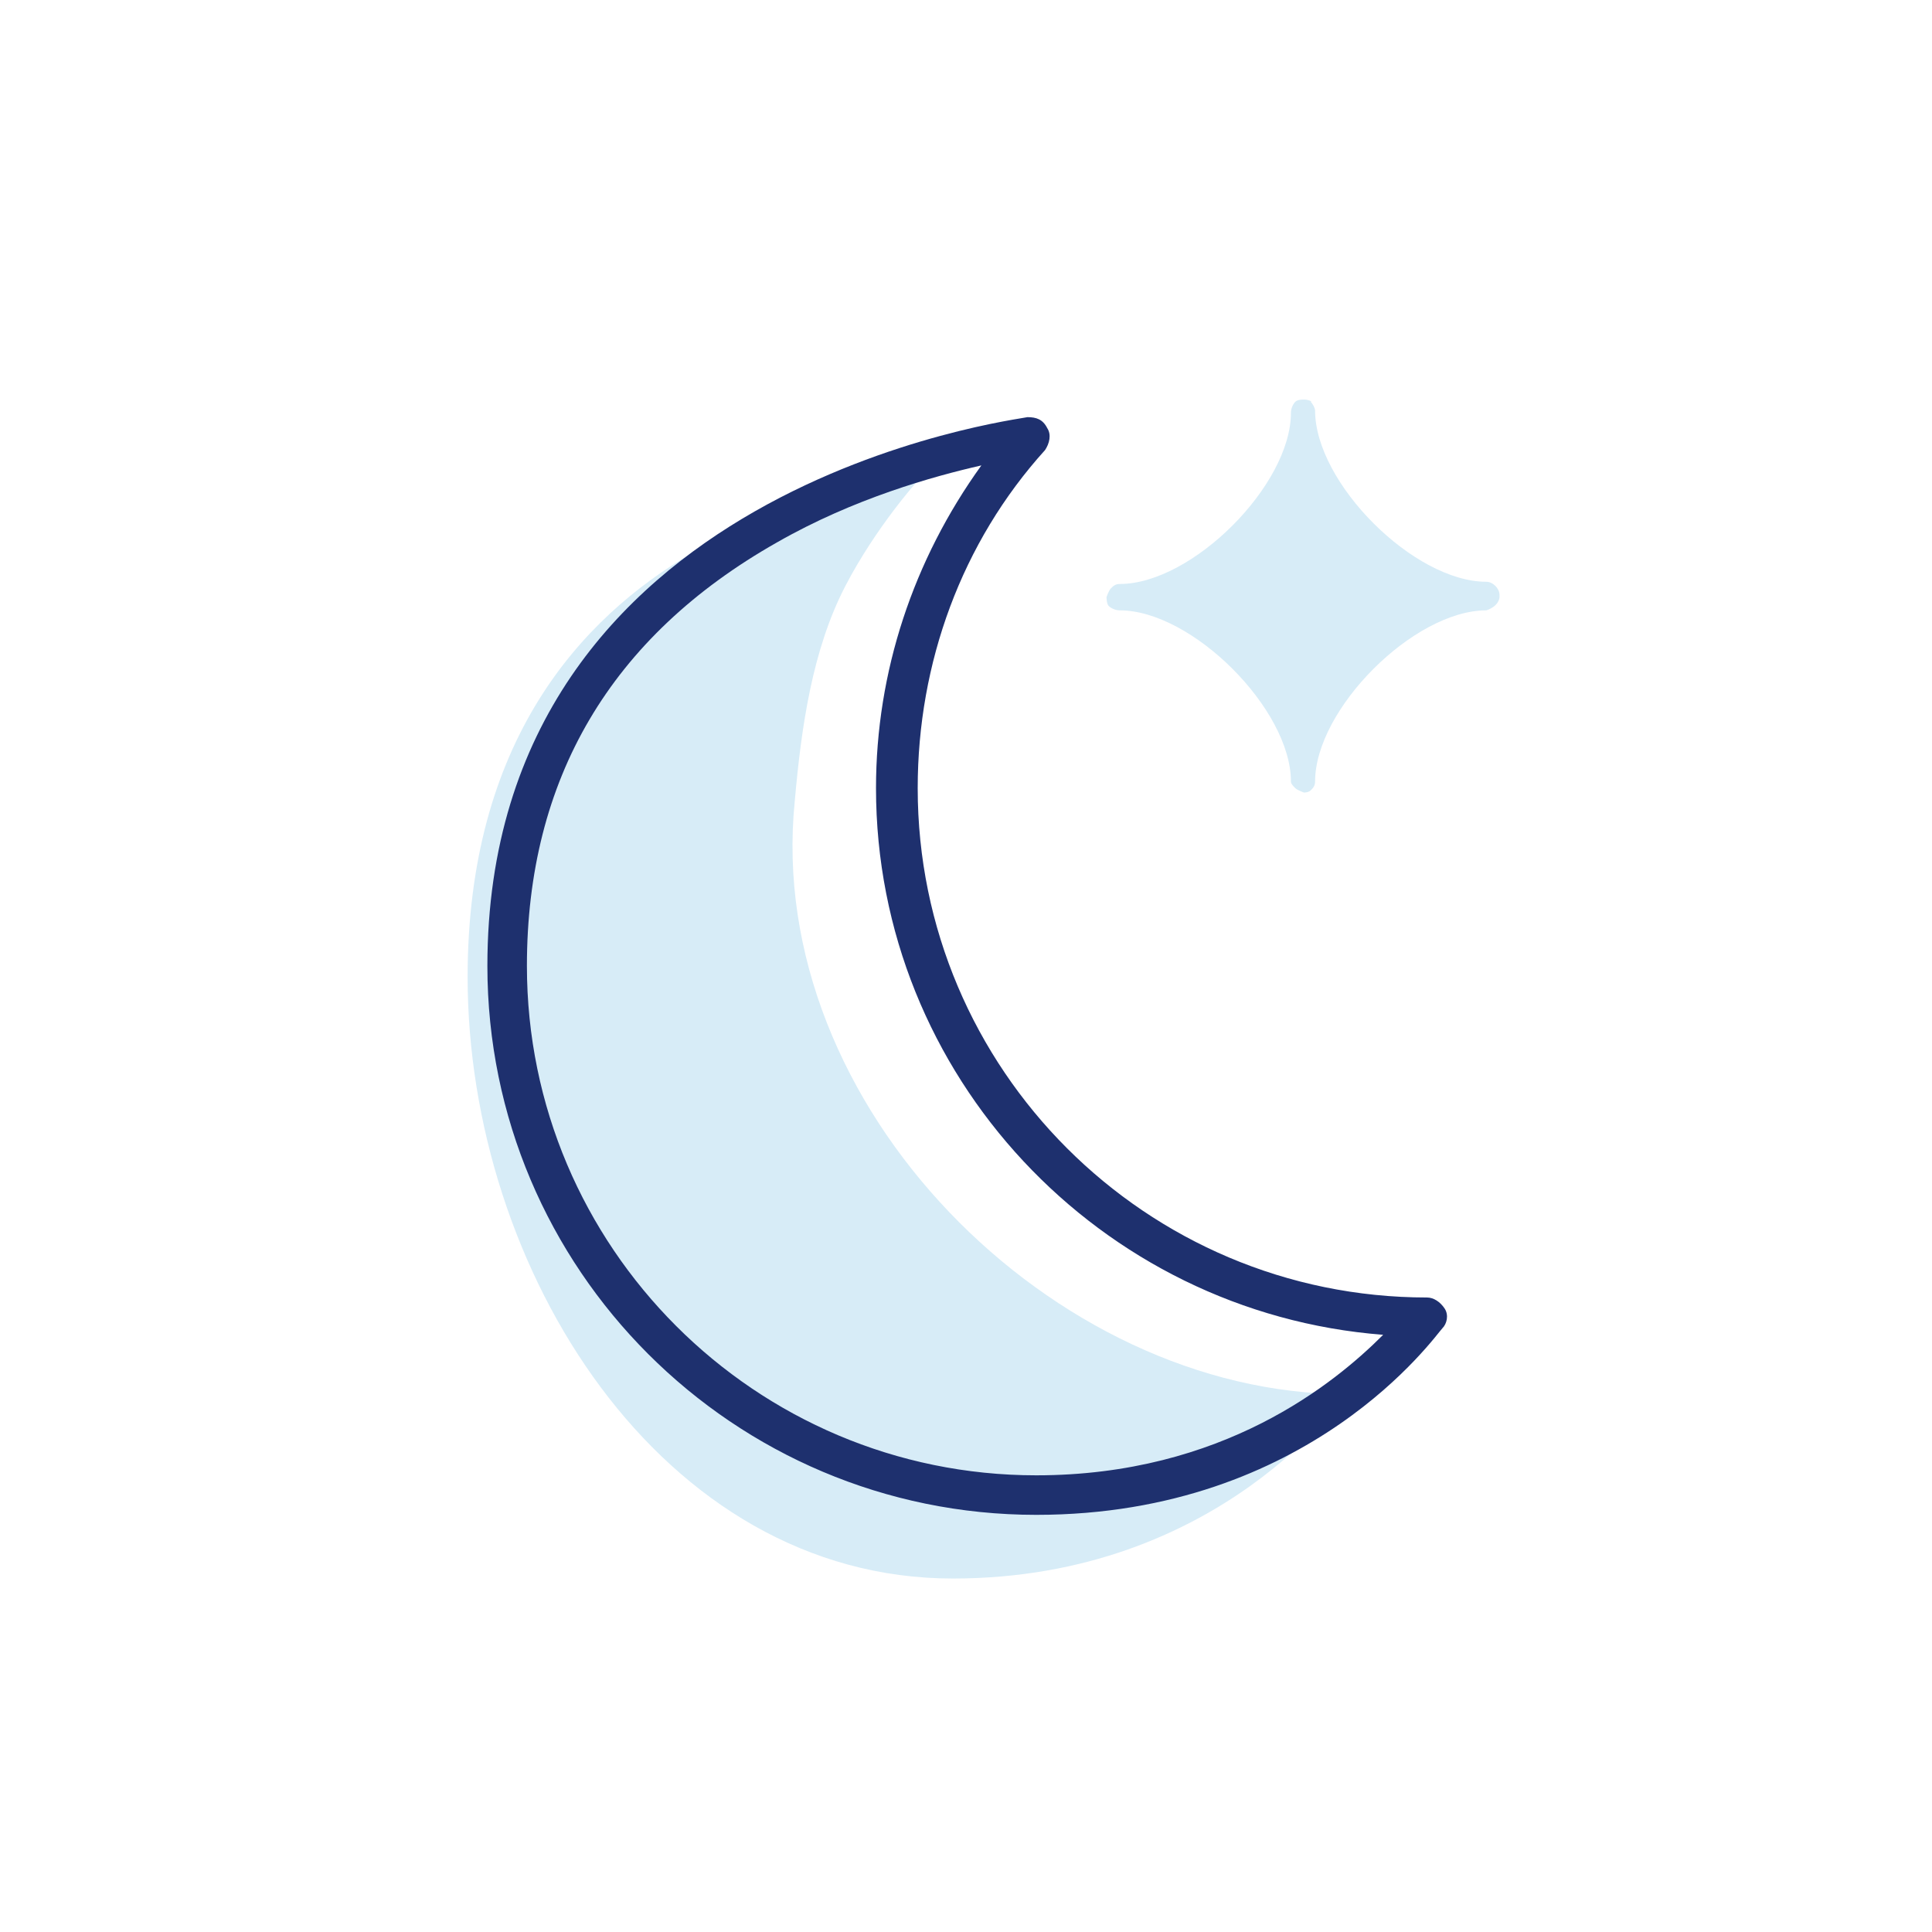
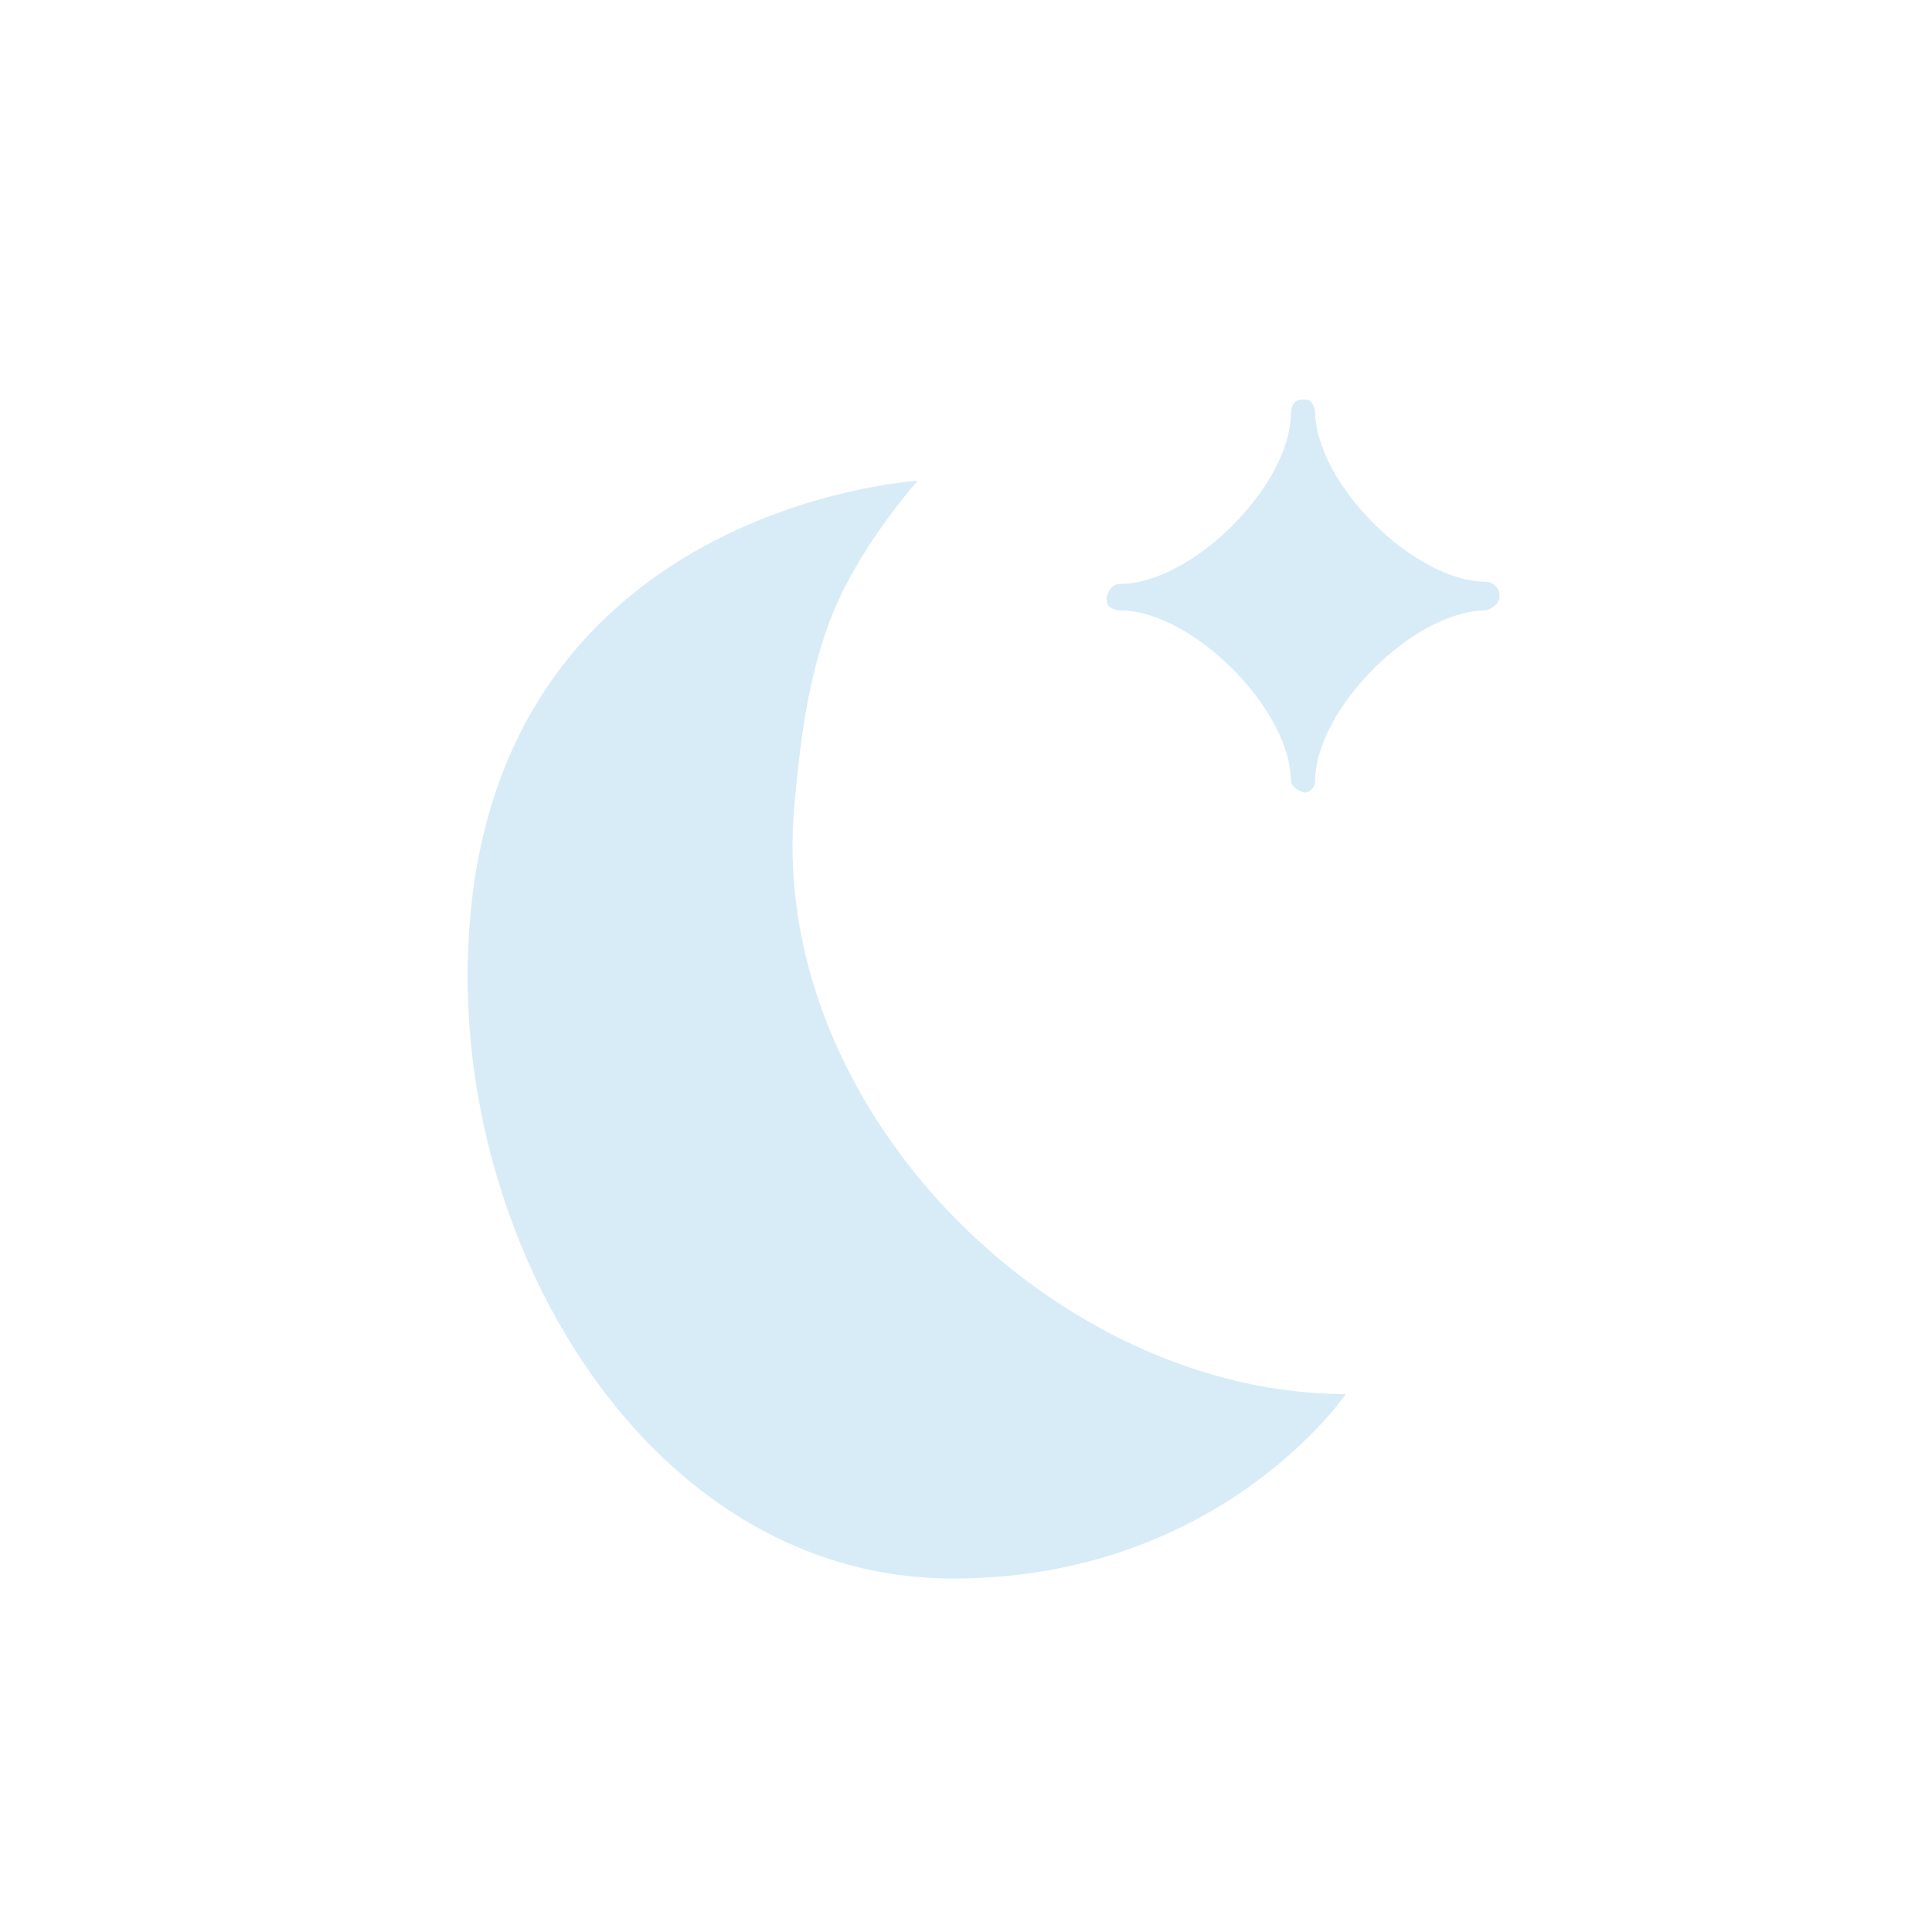
<svg xmlns="http://www.w3.org/2000/svg" fill="none" viewBox="0 0 48 48" height="48" width="48">
  <path fill="#D7ECF7" d="M33.436 34.636C26.182 34.636 18.982 27.491 19.745 19.909C19.909 18.055 20.182 16.145 21 14.564C21.764 13.091 22.8 11.945 22.8 11.945C22.8 11.945 11.618 12.6 11.618 24.273C11.618 31.527 16.418 39.218 23.673 39.218C30.327 39.218 33.436 34.636 33.436 34.636ZM32.4 9.927C32.345 9.927 32.236 9.927 32.182 9.982C32.127 10.036 32.073 10.145 32.073 10.255C32.073 12.055 29.618 14.509 27.818 14.509C27.709 14.509 27.654 14.564 27.6 14.618C27.545 14.673 27.491 14.836 27.491 14.836C27.491 14.836 27.491 15 27.545 15.055C27.6 15.109 27.709 15.164 27.818 15.164C29.618 15.164 32.073 17.618 32.073 19.418C32.073 19.473 32.127 19.527 32.182 19.582C32.236 19.636 32.4 19.691 32.4 19.691C32.4 19.691 32.509 19.691 32.564 19.636C32.618 19.582 32.673 19.527 32.673 19.418C32.673 17.618 35.127 15.164 36.927 15.164C37.255 15.055 37.255 14.836 37.255 14.836V14.782C37.255 14.782 37.364 14.782 37.255 14.782C37.255 14.618 37.091 14.454 36.927 14.454C35.127 14.454 32.673 12 32.673 10.2C32.673 10.145 32.618 10.036 32.564 9.982C32.618 9.982 32.509 9.927 32.4 9.927Z" />
-   <path fill="#1E306E" d="M25.745 37.636C18.218 37.636 12.109 31.527 12.109 24C12.109 12 25.364 10.418 25.527 10.364C25.745 10.364 25.909 10.418 26.018 10.636C26.127 10.8 26.073 11.018 25.964 11.182C23.891 13.473 22.8 16.473 22.8 19.582C22.8 26.564 28.473 32.236 35.455 32.236C35.618 32.236 35.782 32.345 35.891 32.509C36 32.673 35.946 32.891 35.836 33C35.673 33.163 32.564 37.636 25.745 37.636ZM24.382 11.563C23.182 11.836 21.218 12.382 19.309 13.473C15.164 15.818 13.091 19.363 13.091 24C13.091 30.982 18.764 36.654 25.745 36.654C30.382 36.654 33.164 34.364 34.364 33.163C27.327 32.618 21.764 26.727 21.764 19.582C21.764 16.691 22.691 13.909 24.382 11.563Z" />
</svg>